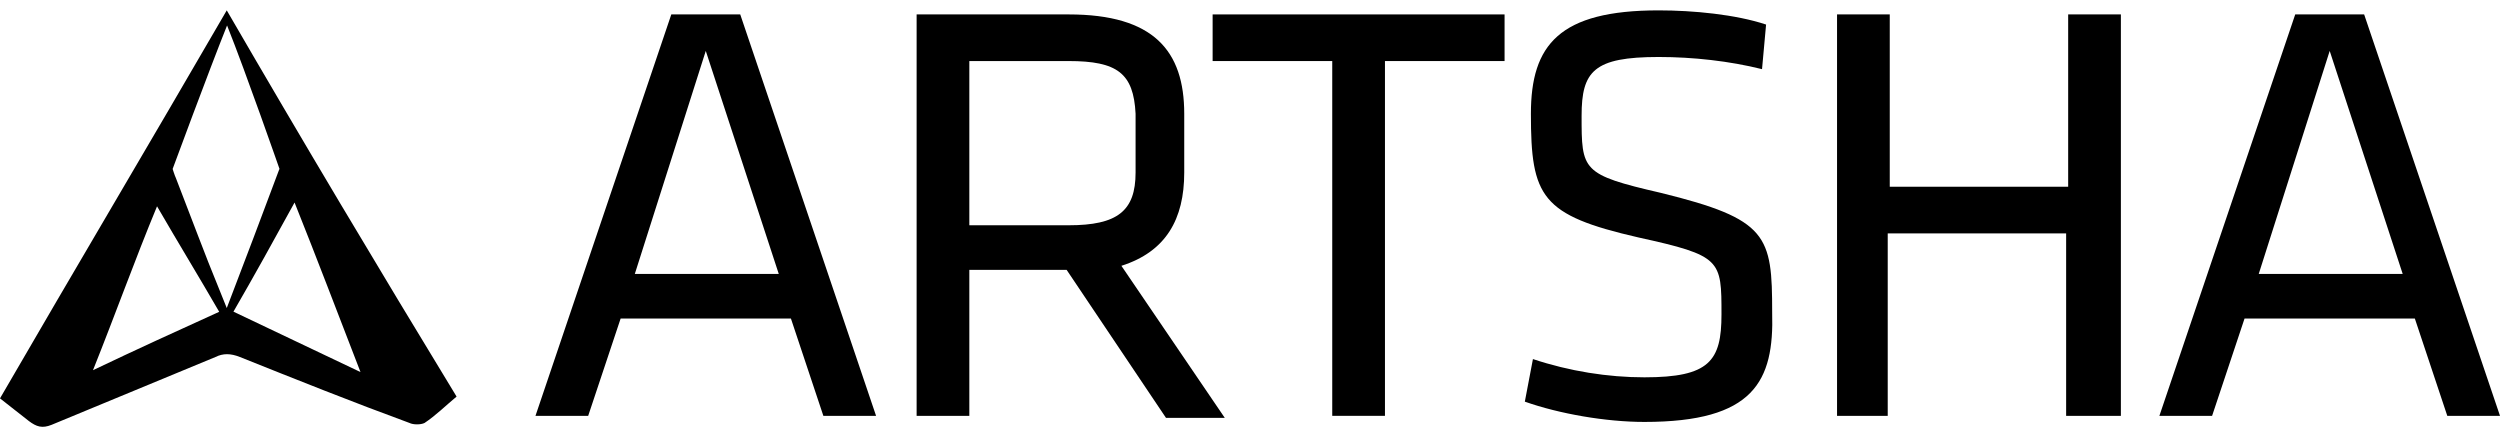
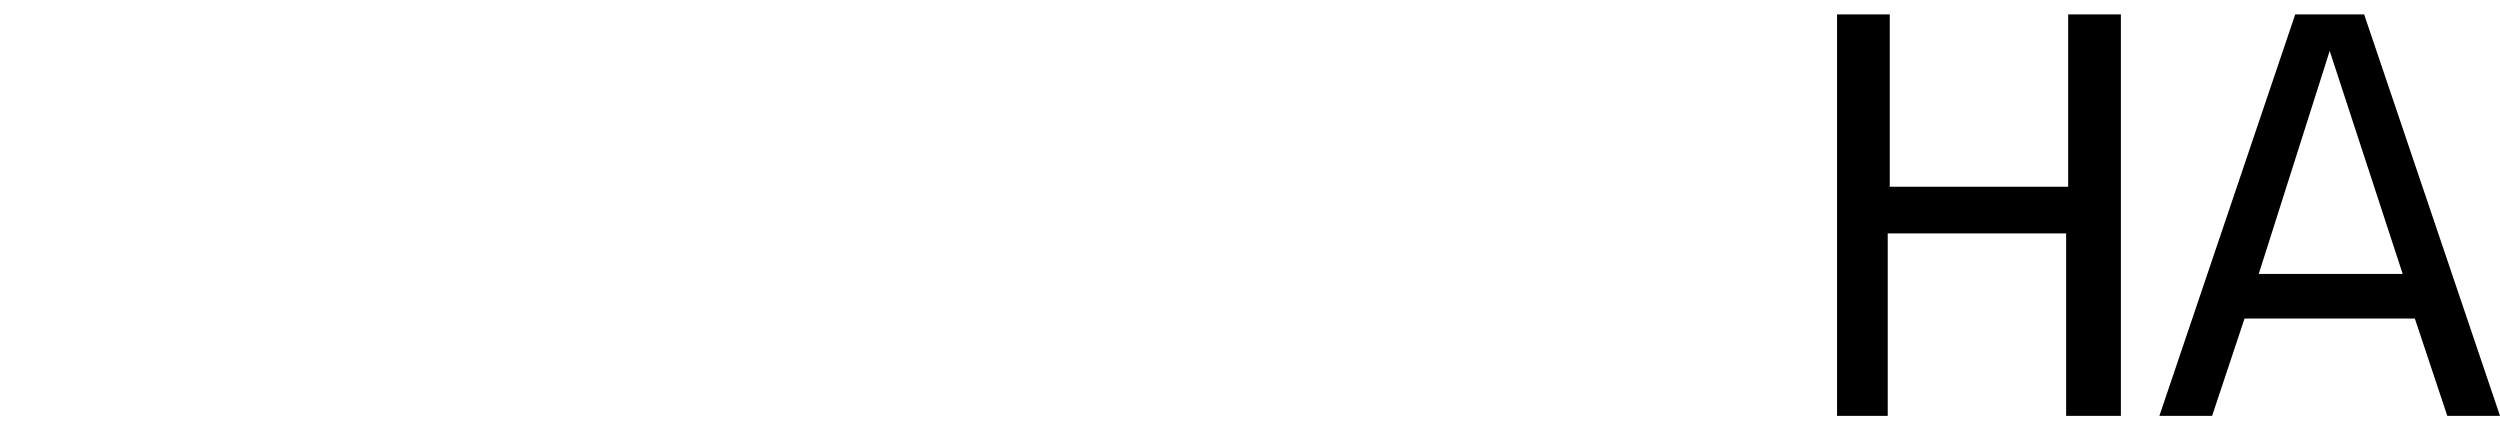
<svg xmlns="http://www.w3.org/2000/svg" id="Ebene_1" x="0px" y="0px" width="190.706px" height="32.557px" viewBox="0 0 190.706 32.557" style="enable-background:new 0 0 190.706 32.557;" xml:space="preserve">
  <style type="text/css">	.st0{fill:#FFFFFF;stroke:#000000;stroke-miterlimit:10;}	.st1{fill:#FFFFFF;stroke:#000000;stroke-width:2;stroke-miterlimit:10;}	.st2{fill:#1E1E1C;}	.st3{fill:#FFFFFF;stroke:#1E1E1C;stroke-miterlimit:10;}</style>
  <g>
    <g>
-       <path d="M17.297,0.79C11.548,10.706,5.749,20.472,0,30.389   c0.719,0.575,1.488,1.157,2.207,1.732c0.575,0.431,1.006,0.575,1.725,0.287   c4.168-1.724,8.335-3.449,12.503-5.174c0.575-0.287,1.149-0.287,1.868,0   c4.311,1.725,8.623,3.449,12.934,5.03c0.288,0.144,0.862,0.144,1.149,0   c0.862-0.575,1.581-1.293,2.443-2.012C28.794,20.336,23.046,10.706,17.297,0.79z    M7.093,28.24c1.725-4.311,3.162-8.335,4.886-12.503   c1.581,2.73,3.162,5.317,4.742,8.048C13.56,25.222,10.399,26.659,7.093,28.24z    M15.896,20.016c0,0-1.33-3.417-2.479-6.435   c-0.091-0.182-0.248-0.693-0.248-0.693s2.715-7.355,4.152-10.947   c1.437,3.593,4,10.947,4,10.947l-0.032,0.062   c-1.293,3.449-2.554,6.812-3.991,10.548L15.896,20.016z M17.808,23.774   c1.581-2.73,3.082-5.45,4.662-8.325c1.725,4.311,3.305,8.479,5.03,12.934   C24.196,26.803,21.114,25.355,17.808,23.774z" />
-     </g>
+       </g>
    <g>
-       <path d="M66.829,31.722h-4.021l-2.475-7.423H47.343l-2.475,7.423h-4.021L51.209,1.1   h5.258L66.829,31.722z M53.838,3.884l-5.413,17.012h10.981L53.838,3.884z" />
-       <path d="M81.366,20.587h-7.423v11.135h-4.021V1.1h11.599   c6.495,0,8.815,2.784,8.815,7.578v4.485c0,3.557-1.392,6.031-4.794,7.114   l7.887,11.599h-4.485L81.366,20.587z M81.521,4.657h-7.578v12.527h7.578   c3.712,0,5.104-1.082,5.104-4.021V8.679C86.47,5.586,85.233,4.657,81.521,4.657   z" />
-       <path d="M101.626,4.657h-9.124V1.1h22.27v3.557h-9.124v27.064h-4.021V4.657z" />
-       <path d="M125.442,32.186c-2.938,0-6.495-0.618-9.124-1.547l0.618-3.248   c2.784,0.928,5.722,1.392,8.506,1.392c4.949,0,5.877-1.237,5.877-4.794   c0-4.176,0-4.485-6.341-5.877c-7.423-1.701-8.197-3.093-8.197-9.434   c0-5.258,2.165-7.887,9.743-7.887c2.629,0,5.877,0.309,8.197,1.082l-0.309,3.402   c-2.475-0.618-5.258-0.928-7.887-0.928c-4.949,0-5.877,1.082-5.877,4.485   c0,4.176,0,4.485,6.031,5.877c8.197,2.011,8.506,3.248,8.506,9.124   C135.34,29.093,133.794,32.186,125.442,32.186z" />
      <path d="M157.61,31.722V17.803h-13.61v13.919h-3.866V1.1h4.021v13.146h13.61   V1.1h4.021v30.621C161.786,31.722,157.61,31.722,157.61,31.722z" />
      <path d="M190.706,31.722h-4.021l-2.475-7.423h-12.991l-2.475,7.423h-4.021   l10.362-30.621h5.258L190.706,31.722z M177.715,3.884l-5.413,17.012h10.981   L177.715,3.884z" />
    </g>
  </g>
</svg>